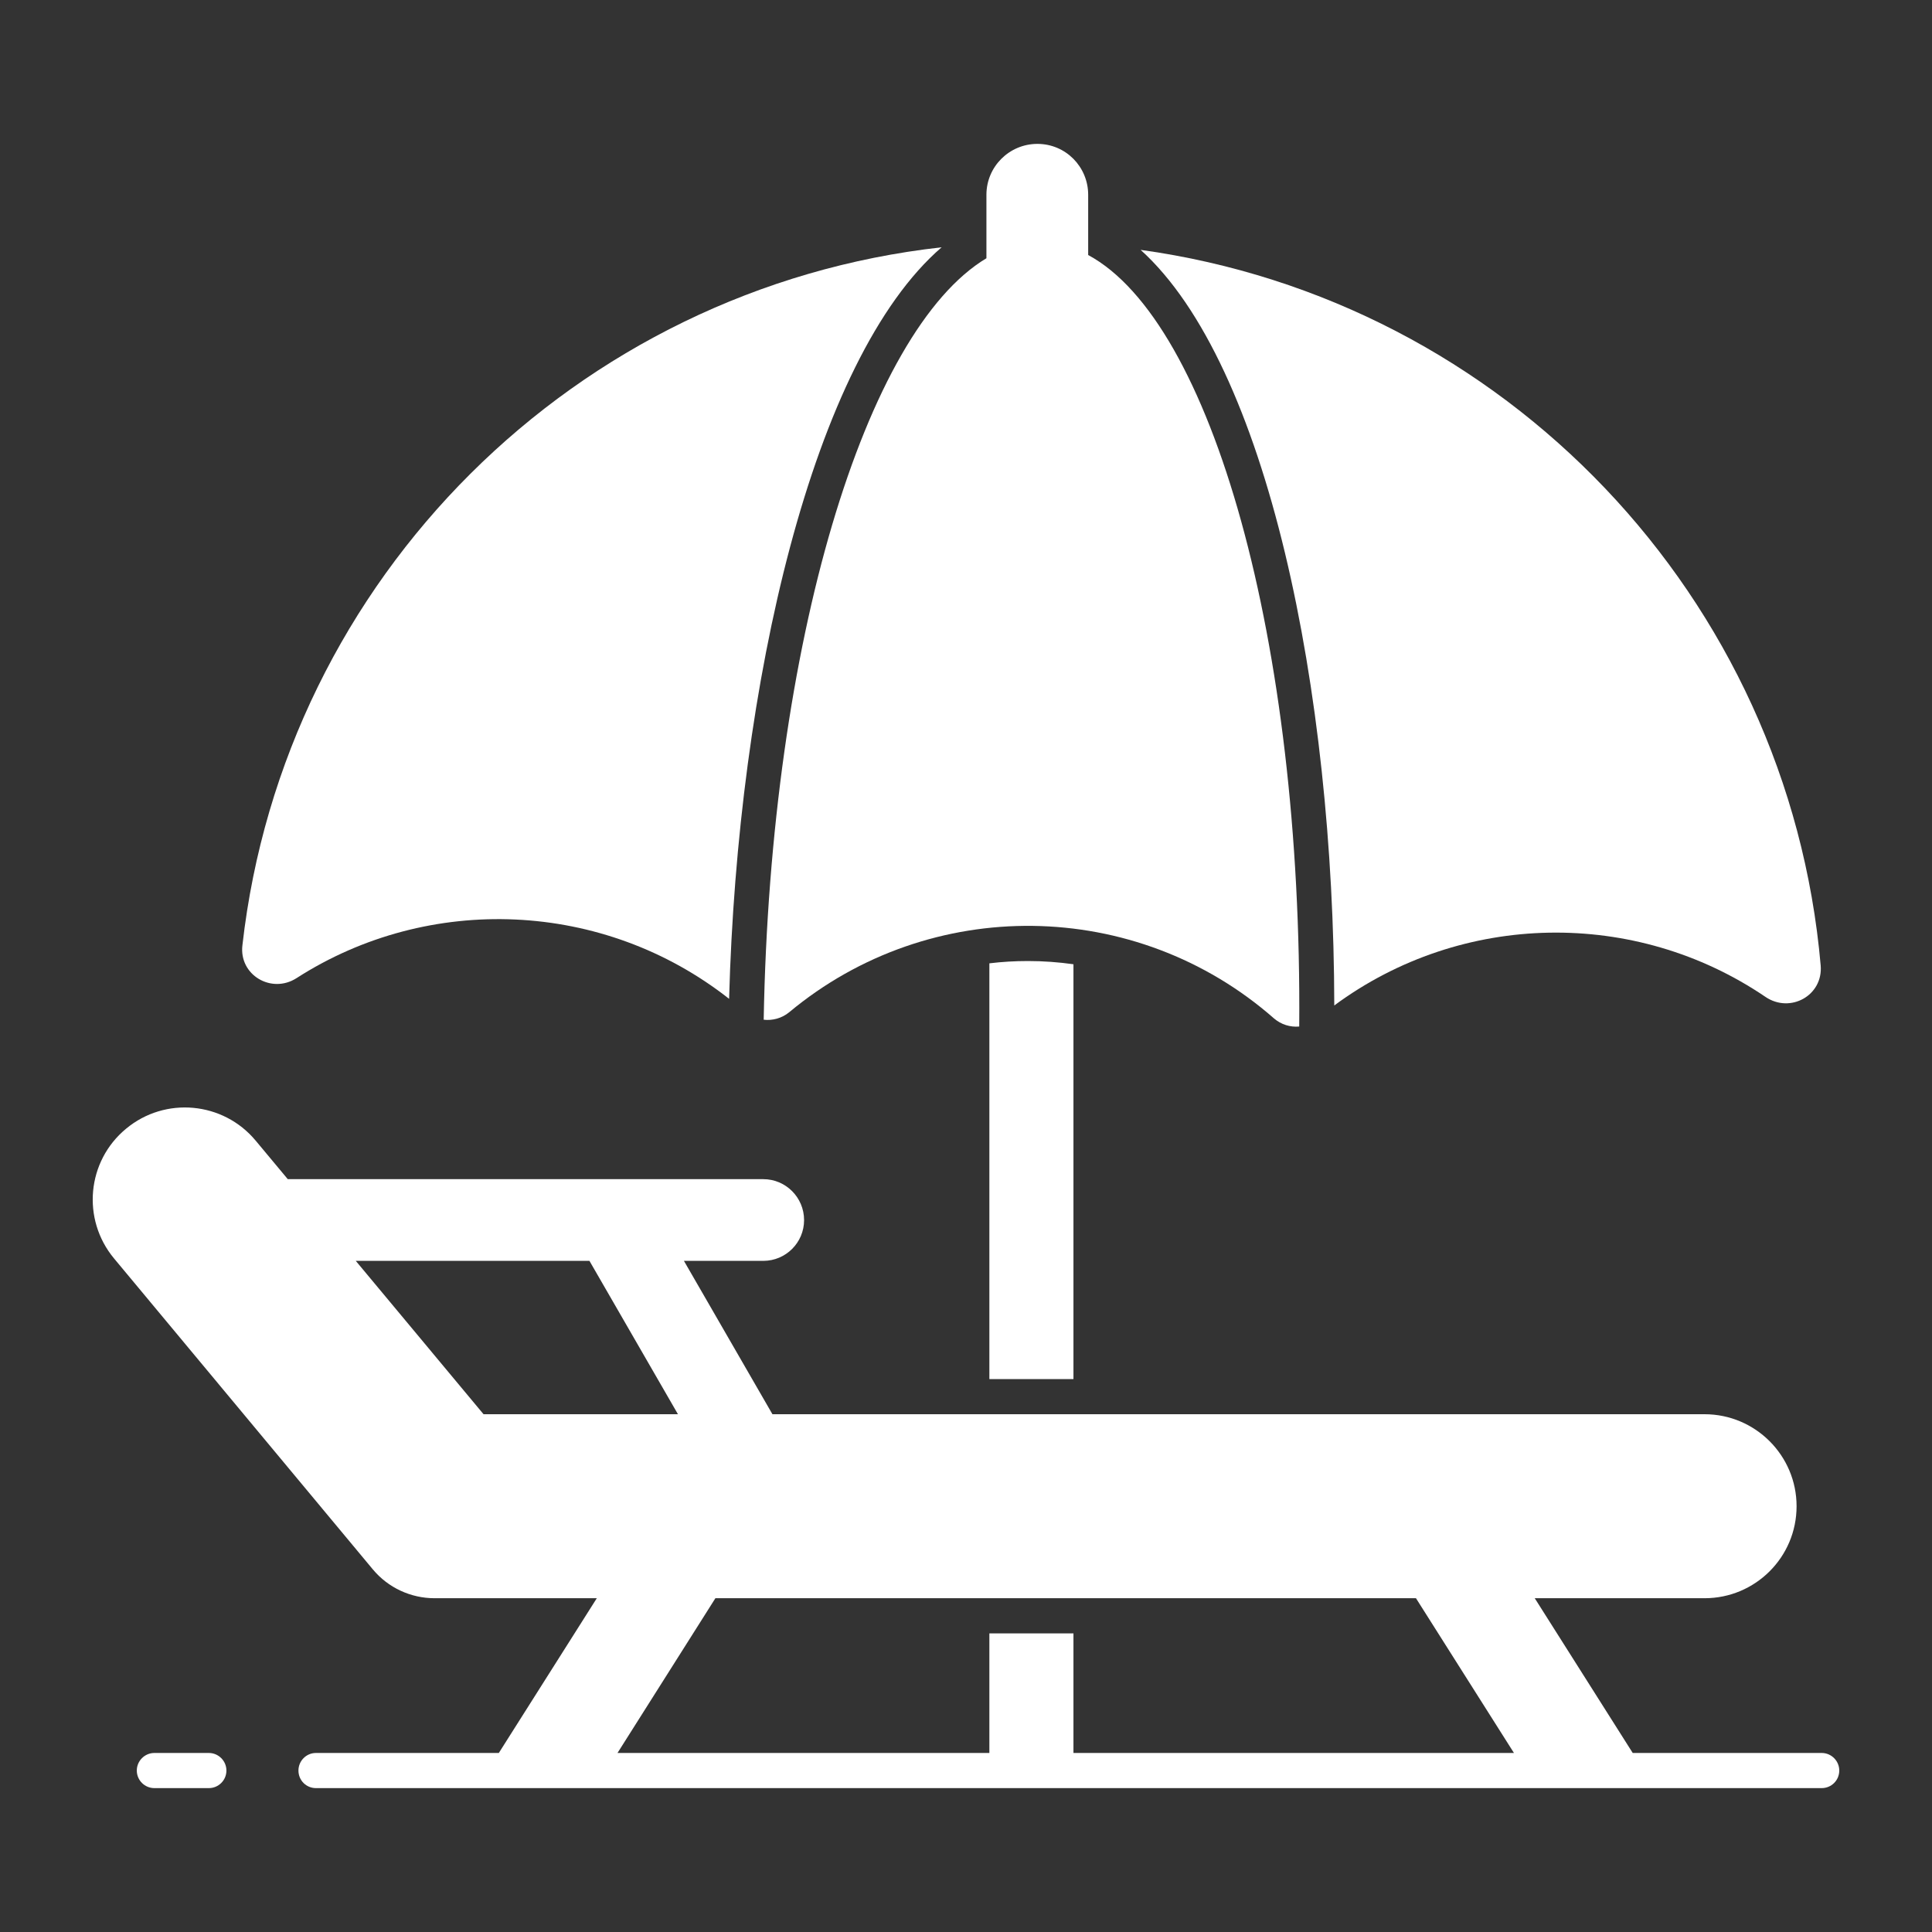
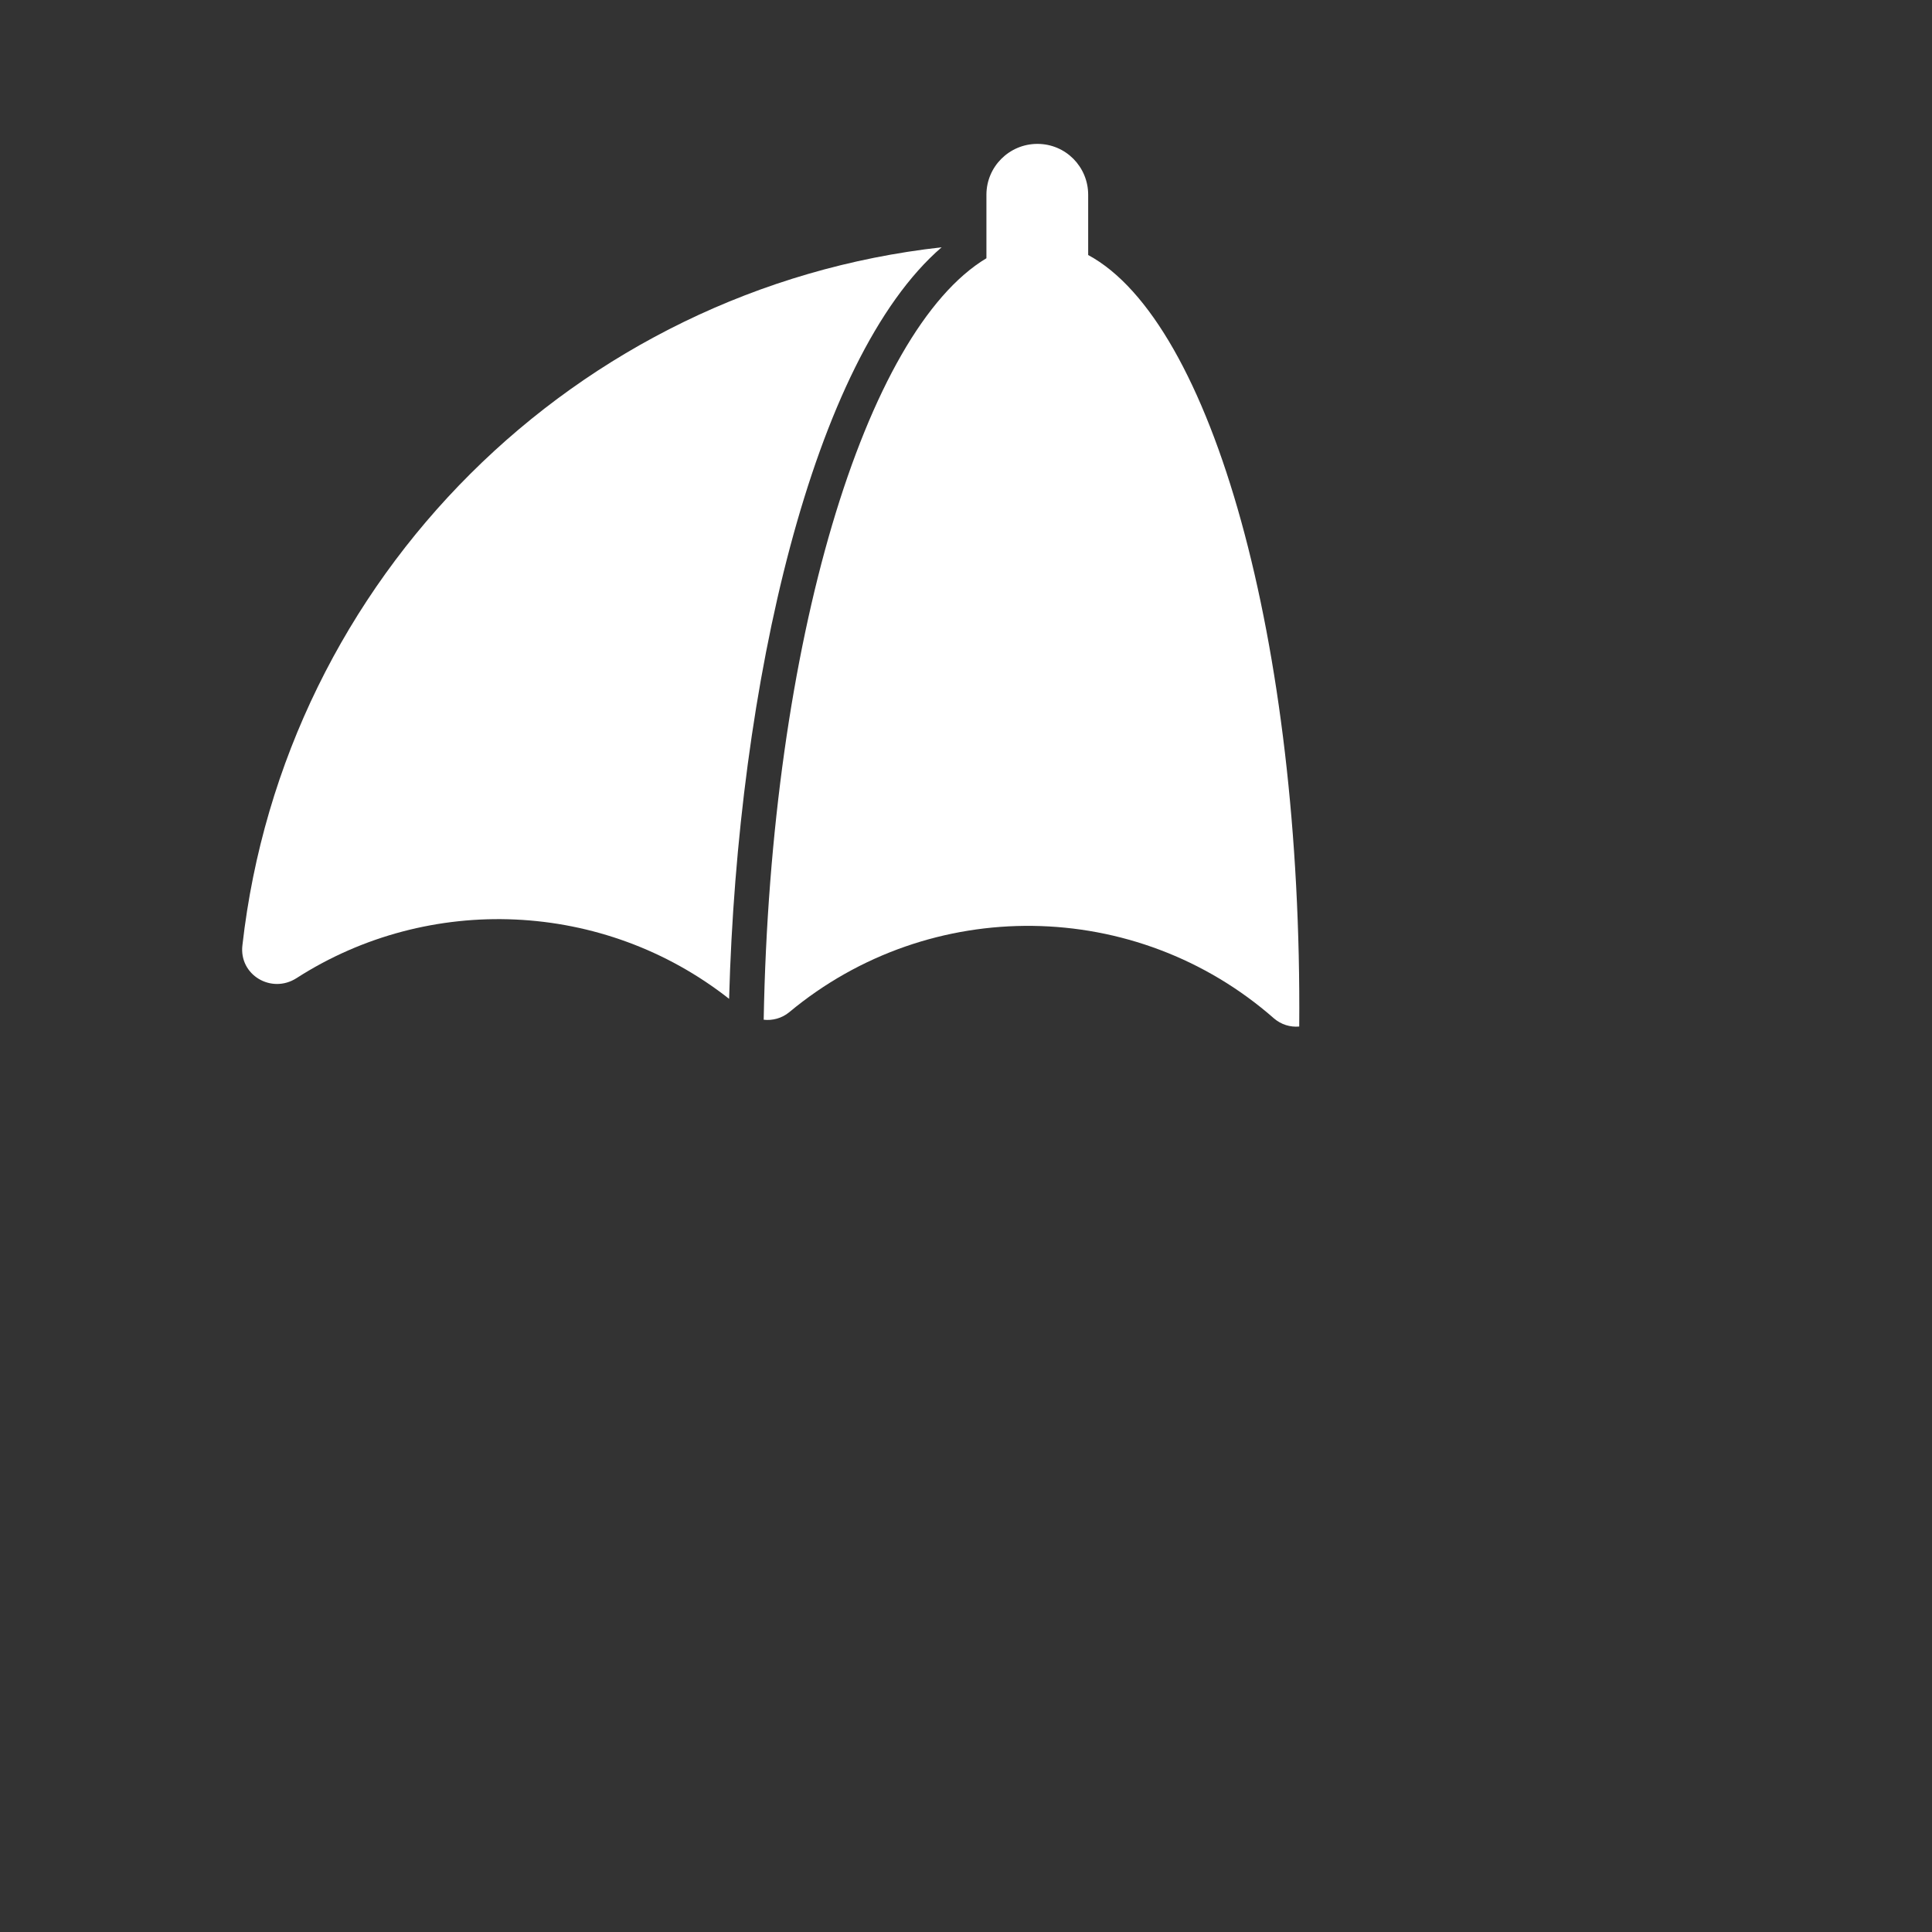
<svg xmlns="http://www.w3.org/2000/svg" width="21" height="21" viewBox="0 0 21 21" fill="none">
  <rect x="0" y="0" width="21" height="21" fill="#333333" stroke="none" />
-   <path d="M2.27 19.054H1.678C1.573 19.054 1.487 19.14 1.487 19.245C1.487 19.351 1.573 19.436 1.678 19.436H2.27C2.375 19.436 2.461 19.351 2.461 19.245C2.461 19.14 2.375 19.054 2.27 19.054Z" fill="white" />
  <path d="M3.223 10.632C4.664 9.706 6.562 9.784 7.925 10.857C8.018 7.438 8.83 3.9 10.235 2.688C6.26 3.131 3.087 6.279 2.635 10.274C2.596 10.597 2.95 10.807 3.223 10.632Z" fill="white" />
-   <path d="M14.503 10.929C15.889 9.904 17.777 9.875 19.19 10.836C19.461 11.019 19.818 10.819 19.79 10.494C19.44 6.491 16.359 3.264 12.398 2.716C13.778 3.963 14.498 7.506 14.503 10.929Z" fill="white" />
  <path d="M8.579 11.002C10.11 9.727 12.348 9.753 13.848 11.07C13.925 11.136 14.024 11.167 14.122 11.158C14.156 6.967 13.169 3.494 11.828 2.772V2.117C11.828 1.965 11.767 1.827 11.667 1.726C11.566 1.625 11.429 1.564 11.276 1.564C10.97 1.564 10.722 1.812 10.722 2.117V2.807C9.405 3.597 8.375 6.985 8.301 11.084C8.395 11.095 8.498 11.069 8.579 11.002Z" fill="white" />
-   <path d="M19.801 19.054H17.747L16.682 17.372H18.528C19.079 17.372 19.528 16.926 19.528 16.372C19.528 15.82 19.079 15.372 18.528 15.372H8.396L7.434 13.705H8.297C8.541 13.705 8.74 13.507 8.74 13.262C8.74 13.016 8.541 12.817 8.297 12.817H3.128L2.778 12.397C2.425 11.974 1.795 11.916 1.371 12.268C0.943 12.621 0.886 13.253 1.239 13.678L4.053 17.059C4.219 17.258 4.465 17.372 4.723 17.372H6.487L5.422 19.054H3.434C3.329 19.054 3.244 19.14 3.244 19.245C3.244 19.352 3.329 19.436 3.434 19.436H19.801C19.906 19.436 19.992 19.352 19.992 19.245C19.992 19.14 19.906 19.054 19.801 19.054ZM5.256 15.372L3.867 13.705H6.407L7.369 15.372H5.256ZM11.668 19.054V17.754H10.754V19.054H6.712L7.776 17.372H15.391L16.456 19.054H11.668Z" fill="white" />
-   <path d="M10.754 10.471V14.99H11.668V10.481C11.504 10.458 11.34 10.446 11.174 10.446C11.033 10.446 10.893 10.454 10.754 10.471Z" fill="white" />
</svg>